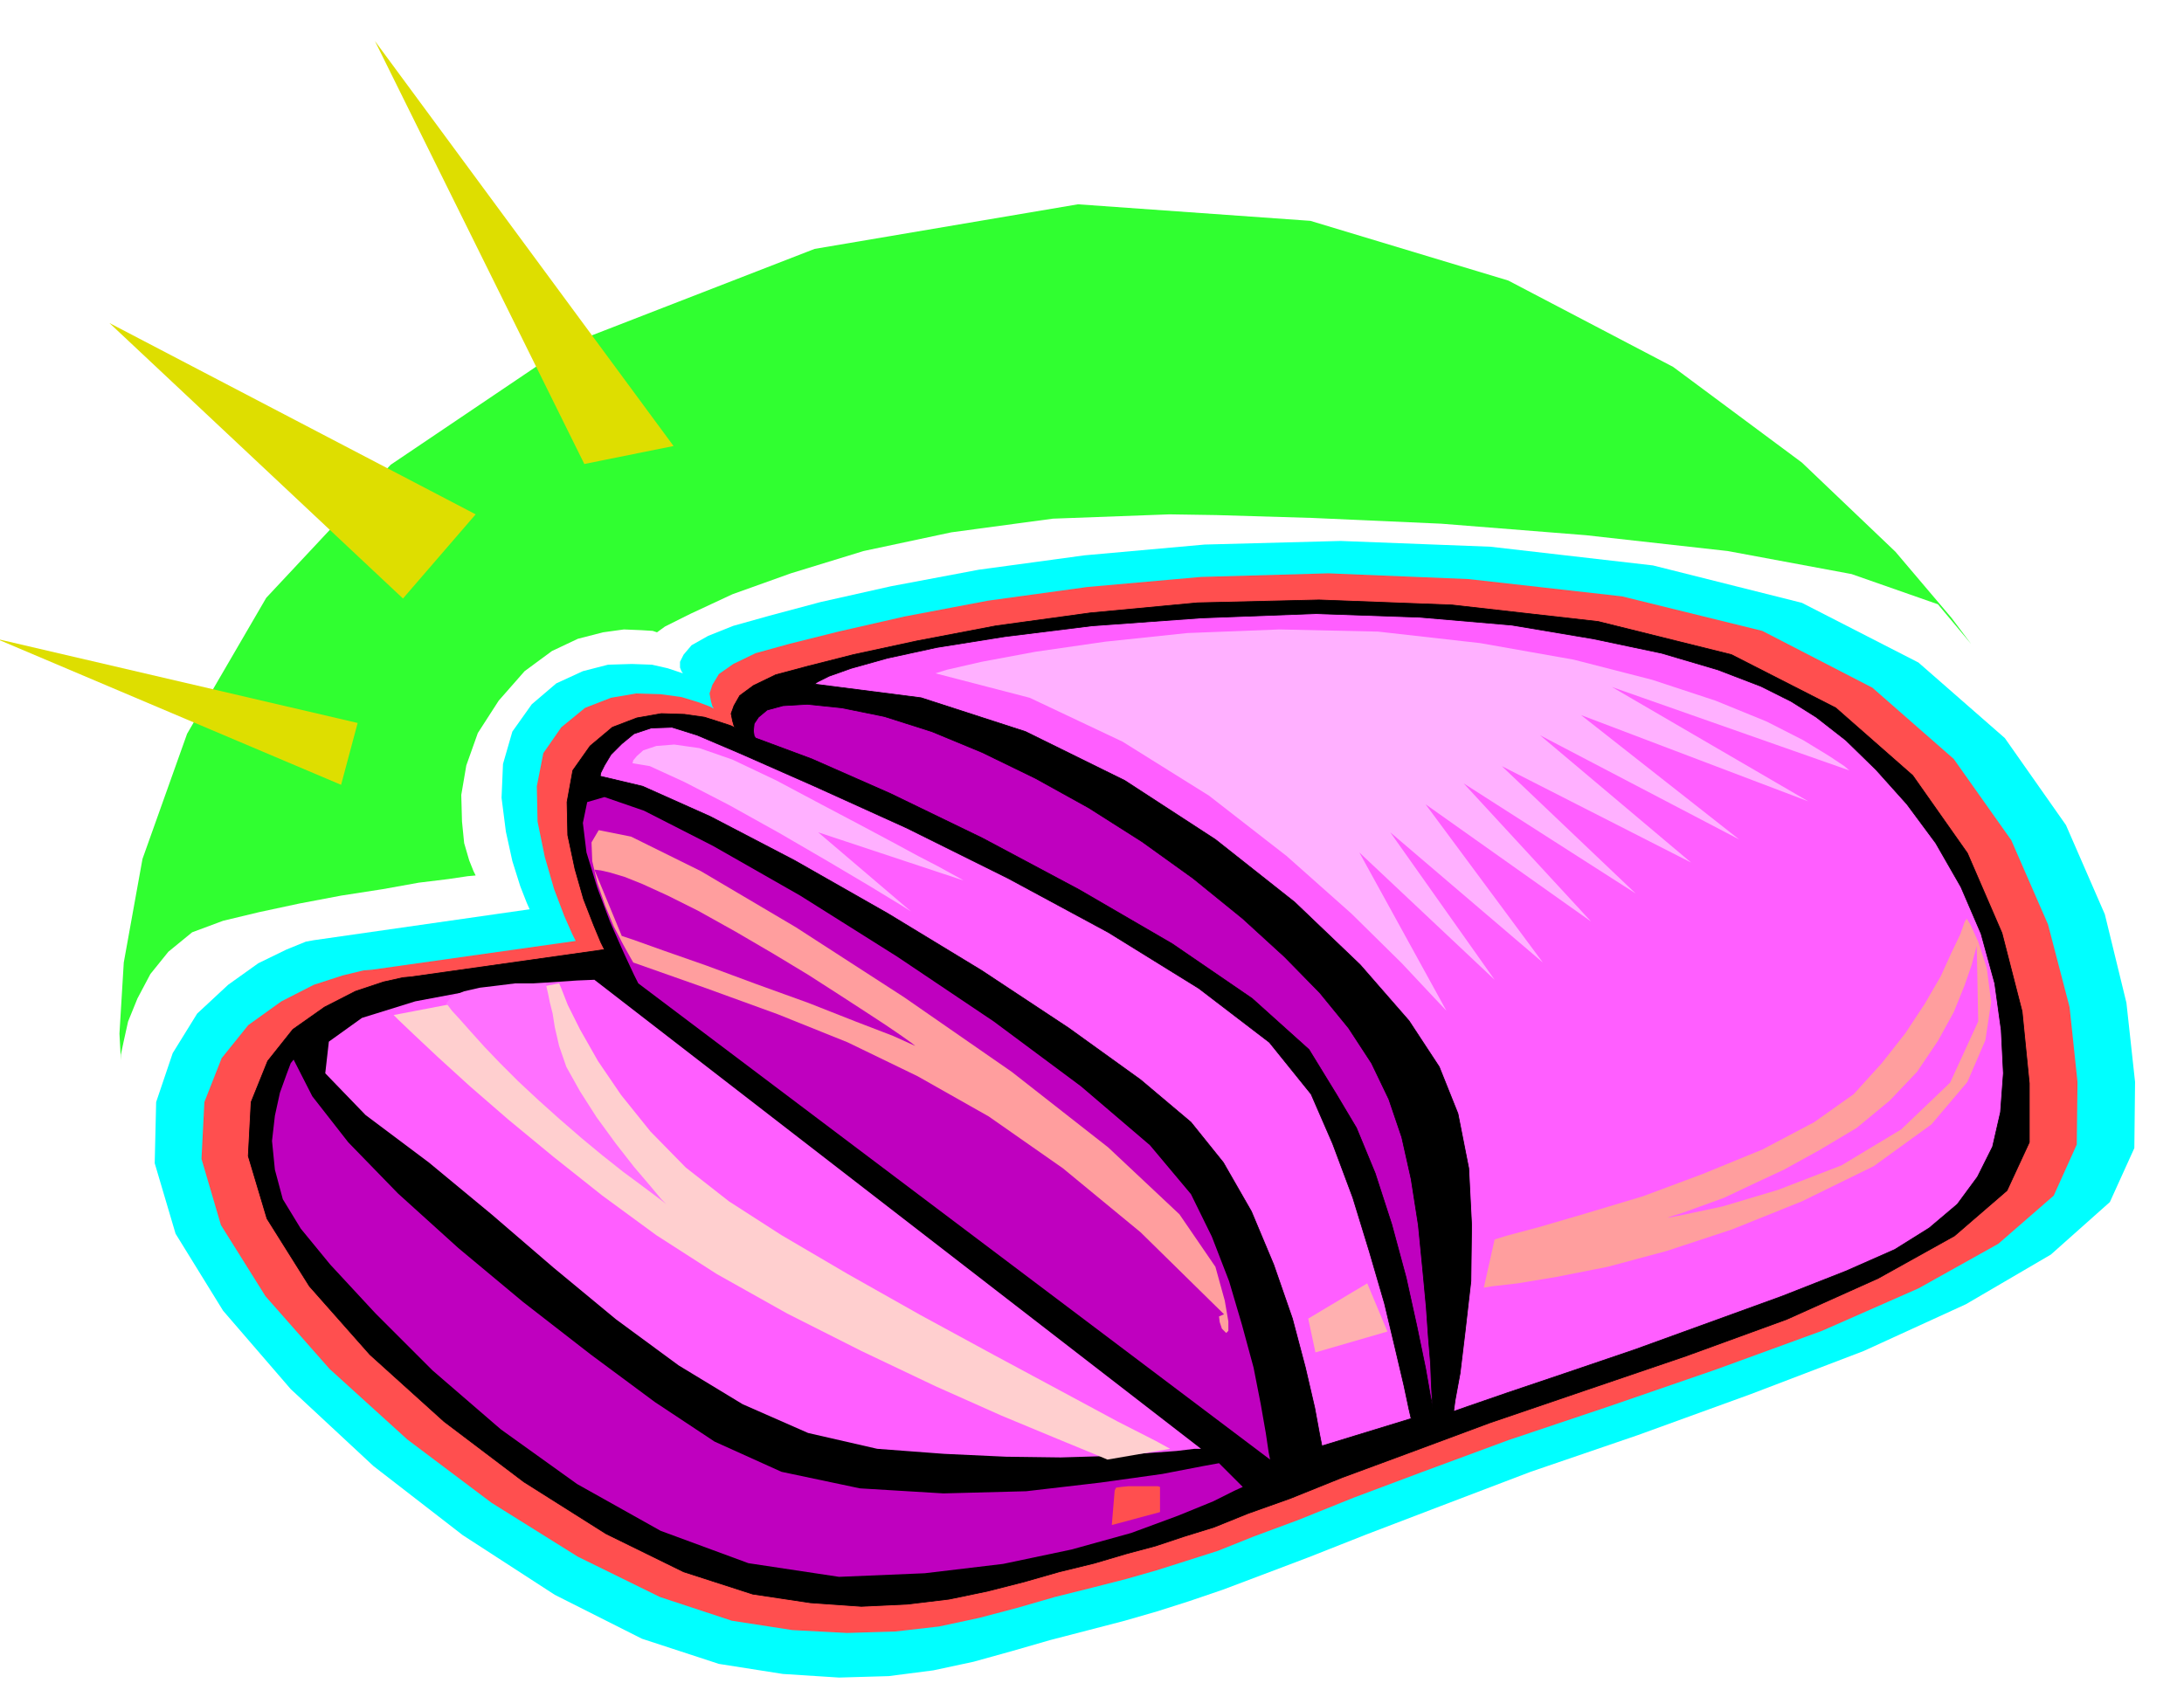
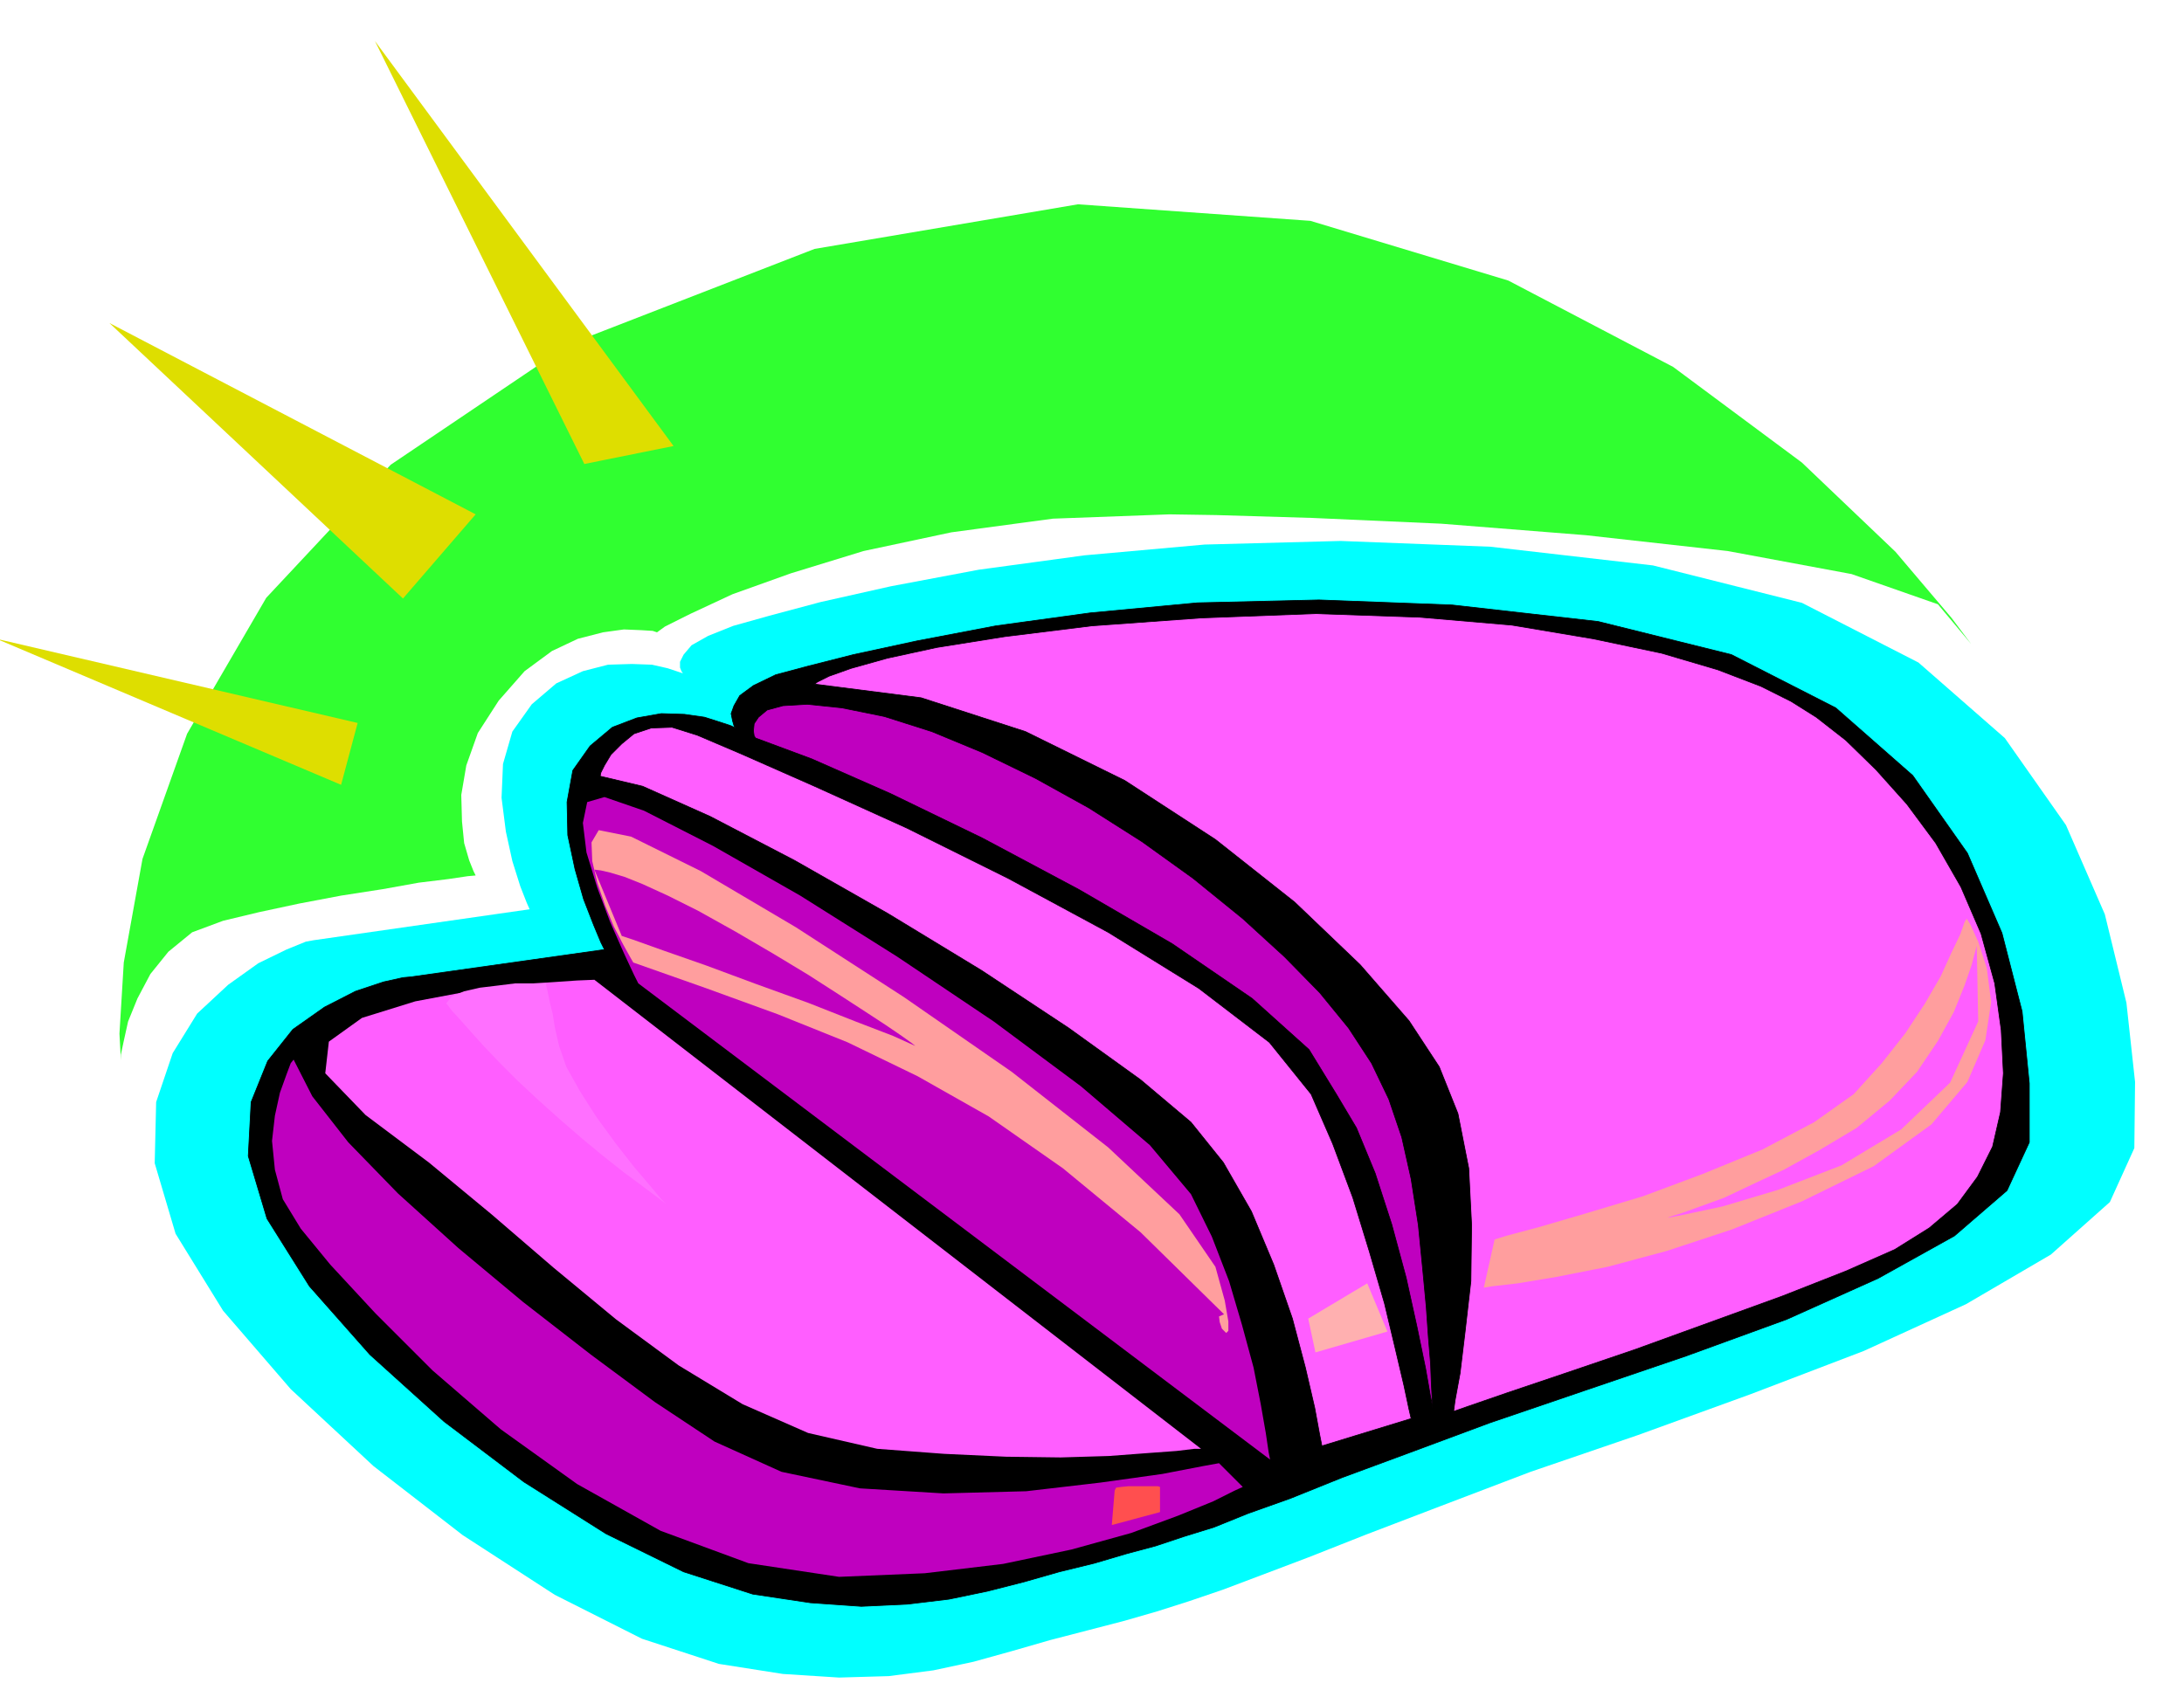
<svg xmlns="http://www.w3.org/2000/svg" fill-rule="evenodd" height="379.564" preserveAspectRatio="none" stroke-linecap="round" viewBox="0 0 3035 2349" width="490.455">
  <style>.pen0{stroke:#000;stroke-width:1;stroke-linejoin:round}.pen1{stroke:none}.brush2{fill:#ff4f4f}.brush4{fill:#ff5eff}.brush5{fill:#bf00bf}.brush6{fill:#ff9e9e}</style>
  <path class="pen1" style="fill:#0ff" d="m436 1307-11 2-27 11-39 19-42 30-43 40-34 55-23 68-2 85 29 98 66 107 94 109 115 107 124 96 128 83 121 61 107 35 89 14 78 5 69-2 62-8 56-12 54-15 52-15 54-14 50-13 45-13 44-14 47-16 53-20 66-25 81-32 102-39 126-48 149-51 157-57 157-60 142-65 118-69 82-73 34-75 1-92-12-110-30-123-54-124-85-121-120-105-162-83-207-52-226-26-208-8-189 5-167 15-147 20-122 23-98 22-71 19-50 14-35 14-23 13-11 13-5 10v8l2 5 2 3-6-2-15-5-22-5-28-1-33 1-35 9-37 17-34 29-27 38-13 45-2 47 6 47 9 41 11 35 9 23 4 9-300 43z" />
-   <path class="pen1 brush2" d="m517 1348-12 1-29 7-40 13-45 23-46 33-37 46-24 61-4 79 27 92 62 99 89 101 108 98 117 88 120 75 114 56 100 33 84 13 76 4 67-2 61-7 56-12 53-14 52-15 52-13 47-12 42-12 41-13 44-14 50-20 62-23 77-31 96-36 119-44 140-47 148-51 148-54 134-59 111-62 77-67 32-71 1-87-11-104-30-115-51-117-80-113-113-99-153-79-195-48-213-24-195-8-177 5-158 14-138 19-116 22-92 21-68 17-47 13-31 15-20 14-9 15-4 12 2 11 2 7 2 3-6-3-16-6-23-7-29-4-34-1-35 6-36 14-33 27-25 36-9 46 1 49 10 49 13 45 14 37 11 25 5 10-283 40z" />
  <path class="pen0" style="fill:#000" d="m571 1358-11 1-27 6-39 13-43 22-44 31-35 44-23 57-4 75 26 87 59 94 84 95 103 93 111 84 114 72 108 53 96 31 80 12 71 5 64-3 58-7 53-11 51-13 49-14 49-12 44-13 41-11 39-13 42-13 47-19 59-21 72-29 92-34 113-42 132-45 141-48 140-51 127-57 106-59 73-63 31-67v-82l-10-100-28-109-48-111-76-108-107-94-145-74-185-46-203-23-185-7-169 4-149 14-131 18-110 21-88 19-63 16-45 12-31 15-19 14-8 14-4 11 2 10 2 7 2 3-6-3-15-5-22-7-28-4-32-1-34 6-34 13-31 26-24 34-8 44 1 46 10 47 12 42 14 36 10 24 5 10-269 38z" />
  <path class="pen0 brush4" d="m1132 951 4-3 16-8 31-11 50-14 69-15 94-15 121-15 152-11 159-6 145 5 128 11 113 19 95 20 78 23 60 23 42 21 35 22 41 32 42 41 43 48 40 54 35 61 28 65 19 69 9 65 3 60-4 54-11 48-21 42-28 38-39 33-48 30-68 30-89 35-102 37-102 37-97 33-80 27-55 19-20 7 2-15 7-38 7-58 8-70 1-78-4-79-15-76-26-65-42-64-68-78-91-87-110-87-126-82-138-68-145-47-148-19z" />
  <path class="pen0 brush5" d="m1050 1026-2-3-1-7 1-10 6-9 12-10 22-6 34-2 48 5 59 12 66 21 70 29 74 36 74 41 74 47 71 51 69 56 58 53 49 50 40 49 32 49 24 50 18 53 13 58 10 64 6 61 5 53 3 43 3 36 1 26 1 19v12l1 4-3-15-7-40-12-58-15-68-20-74-23-71-26-63-28-47-38-62-79-71-111-76-129-75-135-72-128-62-109-48-78-29z" />
  <path class="pen0 brush4" d="m834 1079 1-5 5-10 9-15 15-15 17-14 24-8 29-1 35 11 61 26 102 45 128 58 141 70 139 75 126 78 98 75 58 72 30 69 28 75 23 75 21 72 15 63 12 51 7 33 3 13-124 38-3-15-7-38-13-56-18-68-26-75-31-74-39-68-45-56-70-59-100-72-121-80-130-79-130-74-117-61-94-42-59-14z" />
  <path class="pen1 brush5" d="m887 1367-6-12-14-30-19-43-18-48-15-49-5-41 6-29 24-7 55 19 96 49 121 69 135 85 134 90 121 90 96 82 57 68 29 59 24 62 18 61 16 59 10 51 7 40 4 27 2 10-878-662z" />
  <path class="pen1 brush6" d="m880 1338-4-7-10-18-13-25-12-29-11-32-7-30-1-26 10-17 45 9 97 48 132 78 150 97 150 104 134 105 99 93 50 73 13 47 5 29v13l-3 3-6-6-3-9-1-8 7-3-116-114-108-89-103-72-99-56-97-47-97-39-99-36-102-36z" />
  <path class="pen1 brush4" d="m826 1362-24 1-60 4-80 9-85 16-74 23-46 33-5 44 56 58 88 66 87 72 86 74 87 72 87 64 89 54 91 40 96 22 93 7 86 4 76 1 67-2 53-4 41-3 25-3h9l-843-652z" />
  <path class="pen1 brush5" d="m408 1473-4 5-6 16-9 25-7 32-4 35 4 40 11 41 25 41 41 50 63 68 79 79 95 82 106 76 116 65 122 45 126 19 119-5 109-13 95-20 83-23 65-24 49-20 30-15 11-5-33-33-22 4-57 11-86 12-103 12-115 3-116-7-109-23-93-42-83-55-89-66-94-73-90-75-84-76-69-71-50-64-26-51z" />
  <path class="pen1 brush6" d="m2077 1723 16-5 45-12 65-19 80-24 83-31 83-34 72-38 55-39 39-43 33-42 27-41 22-38 15-33 12-25 6-17 3-5 5 8 11 24 12 37 6 47-8 53-25 58-50 59-80 58-100 49-97 39-91 30-82 22-71 14-54 9-35 4-12 2 15-67z" />
  <path class="pen1 brush5" d="M826 1209h1l8 1 13 3 20 6 25 10 35 16 42 21 52 29 53 31 48 29 42 27 37 24 29 19 22 15 14 10 5 4-31-14-52-20-66-26-72-26-70-26-60-21-42-15-15-5-38-92z" />
  <path class="pen1 brush4" d="m2747 1315-2 7-5 19-10 29-15 37-22 40-29 43-38 40-46 38-52 31-49 27-45 21-38 18-33 12-25 9-16 5-5 2 21-4 56-12 77-23 88-34 83-50 68-65 39-85-2-105z" />
-   <path class="pen1" style="fill:#ffcfcf" d="m777 1367 3 7 9 23 17 34 25 44 32 47 41 51 49 50 60 47 73 47 92 54 101 57 103 56 93 50 78 42 53 27 20 11-87 15-19-8-51-21-77-32-92-41-103-49-103-52-98-55-84-54-75-55-68-54-63-52-53-46-45-41-33-31-21-20-7-7 230-44z" />
  <path class="pen1" style="fill:#ff70ff" d="m620 1395 2 2 6 8 11 12 16 18 18 20 22 23 25 25 29 27 29 26 30 26 29 24 29 23 23 17 20 15 12 9 5 4-7-7-15-18-23-27-25-32-27-37-23-36-19-34-10-29-6-26-3-19-4-16-2-10-2-9-1-4v-3h-43l-24 3-25 3-22 5-17 7-8 10z" />
-   <path class="pen1" d="m1300 936 16-5 48-11 75-14 97-14 114-12 128-5 137 3 142 16 130 23 109 28 88 29 71 29 51 26 36 22 21 14 7 6-330-116 273 159-316-120 220 173-277-145 210 177-263-134 186 177-239-153 177 192-230-163 163 220-212-181 145 205-188-177 121 220-17-18-45-48-70-69-90-80-108-84-120-75-129-61-131-34zm-421 125 1-4 5-6 9-8 18-6 25-2 35 5 46 16 61 29 62 33 53 28 45 24 37 20 27 14 20 11 11 6 5 3-202-67 129 110-16-10-41-25-59-35-67-39-70-39-62-32-48-22-24-4z" style="fill:#ffb0ff" />
  <path class="pen1" style="fill:#ffb0b0" d="m1818 1833 82-49 28 67-100 29-10-47z" />
  <path class="pen1 brush2" d="m1549 2072-4 48 67-18v-35l-3-1h-41l-10 1-7 1-2 4z" />
  <path class="pen1" style="fill:#30ff30" d="M168 1474v-8l4-19 6-27 13-32 18-34 25-31 33-27 43-16 50-12 56-12 58-11 58-9 50-9 41-5 27-4 11-1-3-6-6-15-7-24-3-30-1-37 7-41 16-45 29-45 36-41 38-28 36-17 35-9 29-4 24 1 16 1 6 2 11-8 36-18 58-27 81-29 101-31 122-26 141-19 162-6 65 1 134 4 179 8 201 16 197 22 172 32 120 42 46 55-27-36-78-92-130-124-179-133-229-120-275-83-323-23-366 62-340 132-249 168-173 185-110 189-62 174-26 144-6 99 2 37z" />
  <path class="pen1" d="M474 1091-5 888l502 117-23 86zm86-259L152 449l509 266-101 117zM521 57l291 588 124-25L521 57z" style="fill:#dede00" />
</svg>